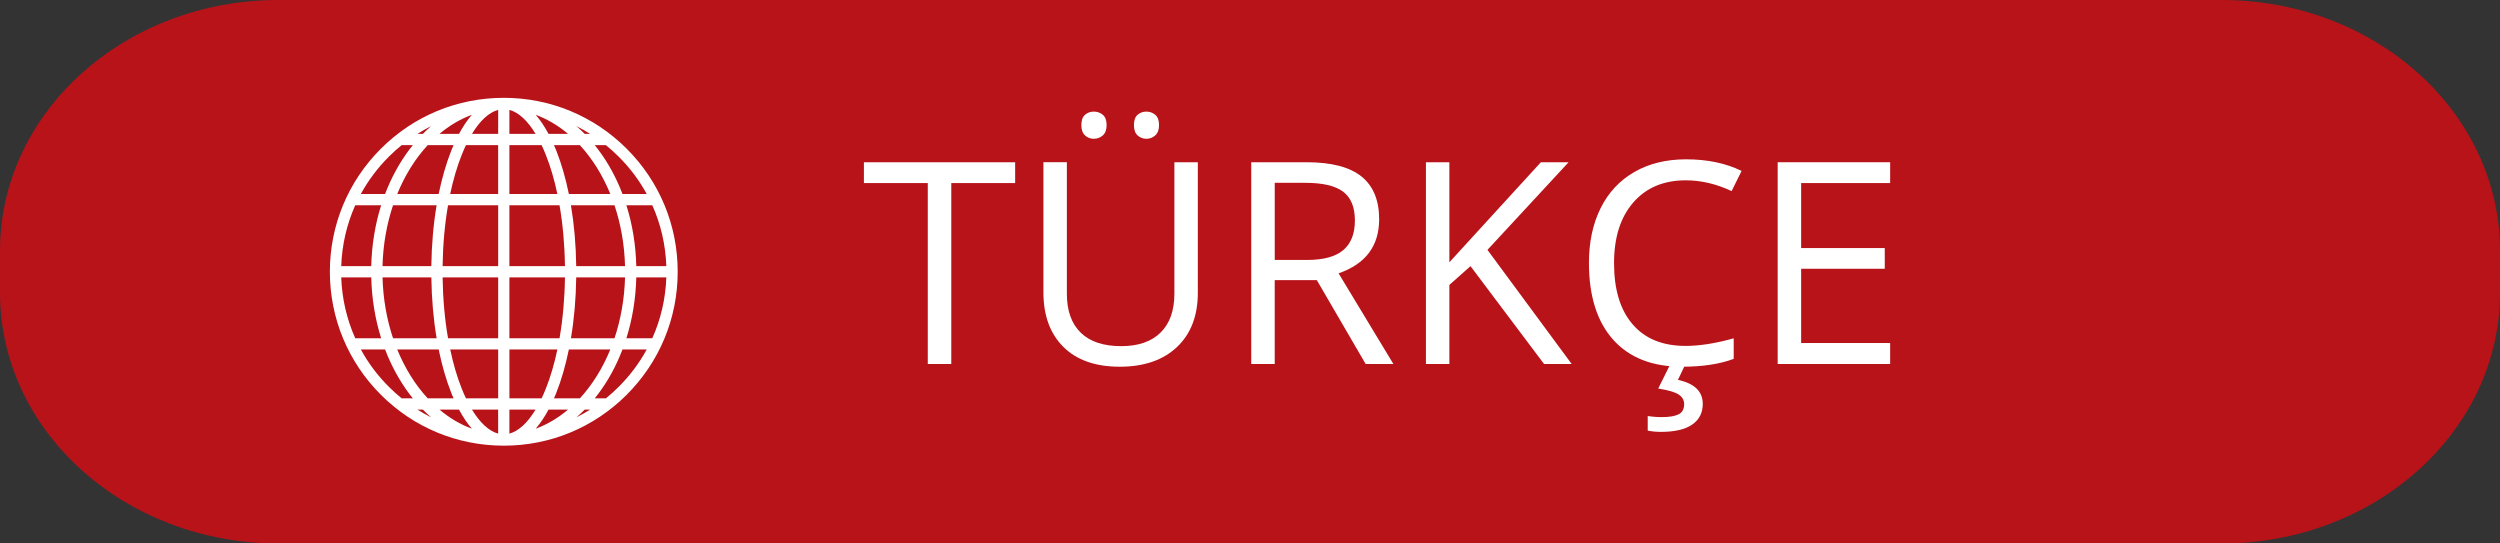
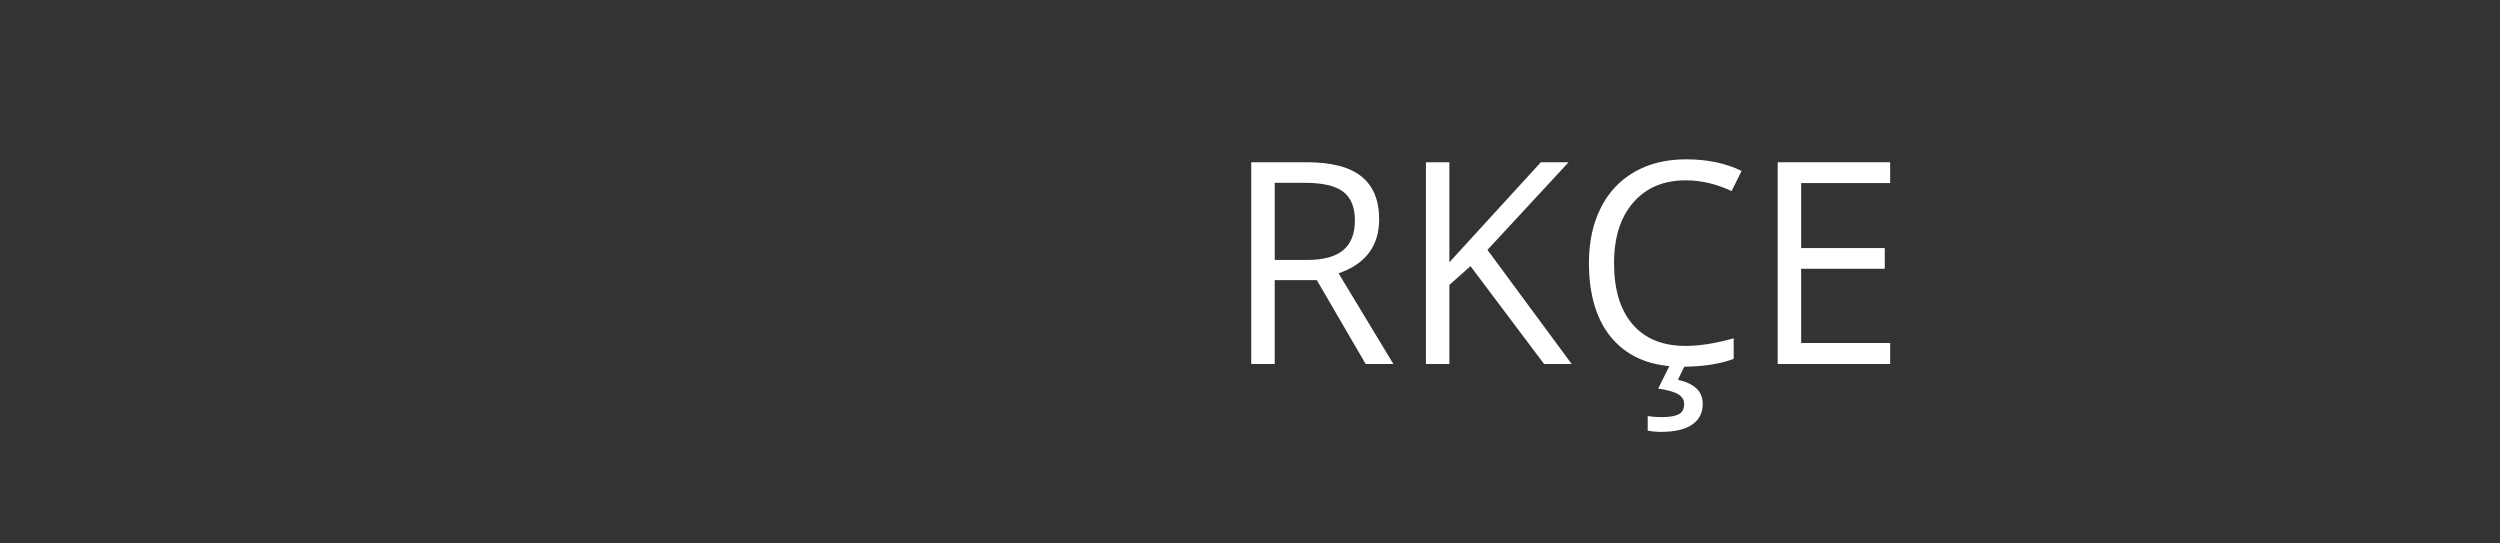
<svg xmlns="http://www.w3.org/2000/svg" version="1.1" id="Layer_1" x="0px" y="0px" width="115px" height="25px" viewBox="0 0 115 25" enable-background="new 0 0 115 25" xml:space="preserve">
  <rect x="0" y="0" width="115" height="25" fill="#333333" stroke="none" />
-   <path fill="#B81319" d="M115,13.461C115,19.834,109.266,25,102.192,25H12.808C5.734,25,0,19.834,0,13.461v-1.922  C0,5.166,5.734,0,12.808,0h89.385C109.266,0,115,5.166,115,11.539V13.461z" />
-   <path fill="#FFFFFF" d="M28.83,6.843C27.319,5.333,25.31,4.5,23.174,4.5s-4.146,0.833-5.656,2.343  c-1.511,1.511-2.344,3.521-2.344,5.657s0.833,4.146,2.344,5.657c1.51,1.511,3.52,2.344,5.656,2.344s4.145-0.832,5.656-2.344  s2.344-3.521,2.344-5.657S30.341,8.354,28.83,6.843L28.83,6.843z M30.006,15.559h-1.192c0.276-0.879,0.432-1.824,0.455-2.8h1.382  C30.617,13.738,30.397,14.686,30.006,15.559L30.006,15.559z M15.697,12.759h1.38c0.024,0.976,0.179,1.921,0.456,2.8h-1.192  C15.951,14.686,15.731,13.738,15.697,12.759z M16.341,9.442h1.192c-0.277,0.879-0.432,1.824-0.456,2.799h-1.38  C15.731,11.261,15.951,10.314,16.341,9.442z M26.506,12.241c-0.012-0.976-0.095-1.921-0.243-2.799h2.004  c0.287,0.859,0.458,1.805,0.484,2.799H26.506z M24.914,18.324h-1.481v-2.248h2.206c-0.138,0.656-0.316,1.264-0.531,1.802  C25.046,18.034,24.981,18.184,24.914,18.324z M23.432,19.946v-1.105h1.205C24.268,19.451,23.853,19.834,23.432,19.946z   M21.71,18.841h1.205v1.105C22.495,19.834,22.08,19.451,21.71,18.841z M21.241,17.878c-0.215-0.538-0.394-1.146-0.531-1.802h2.206  v2.248h-1.481C21.367,18.184,21.302,18.034,21.241,17.878z M21.434,6.677h1.481v2.246h-2.206c0.138-0.656,0.316-1.262,0.531-1.801  C21.302,6.966,21.367,6.817,21.434,6.677z M22.916,5.054v1.105H21.71C22.08,5.548,22.495,5.167,22.916,5.054z M24.637,6.159h-1.205  V5.054C23.853,5.167,24.268,5.548,24.637,6.159z M25.107,7.122c0.215,0.539,0.394,1.145,0.531,1.801h-2.206V6.677h1.481  C24.981,6.817,25.046,6.966,25.107,7.122z M22.916,9.442v2.799H20.36c0.013-0.98,0.098-1.926,0.25-2.799H22.916z M22.916,12.759v2.8  H20.61c-0.152-0.874-0.237-1.82-0.25-2.8H22.916z M23.432,15.559v-2.8h2.556c-0.013,0.979-0.098,1.926-0.25,2.8H23.432z   M23.432,12.241V9.442h2.306c0.152,0.874,0.237,1.819,0.25,2.799H23.432z M26.168,8.923c-0.149-0.726-0.343-1.397-0.578-1.993  c-0.036-0.086-0.071-0.17-0.107-0.253h1.19c0.57,0.616,1.047,1.38,1.401,2.246H26.168z M25.233,6.159  c-0.185-0.344-0.382-0.638-0.591-0.878c0.531,0.195,1.033,0.493,1.489,0.878H25.233z M21.114,6.159h-0.899  c0.457-0.385,0.958-0.683,1.491-0.878C21.497,5.521,21.299,5.815,21.114,6.159z M20.864,6.677c-0.037,0.083-0.071,0.167-0.107,0.253  c-0.235,0.596-0.429,1.268-0.578,1.993h-1.906c0.354-0.866,0.831-1.63,1.401-2.246H20.864z M20.084,9.442  c-0.148,0.878-0.23,1.824-0.243,2.799h-2.246c0.026-0.994,0.198-1.94,0.484-2.799H20.084z M17.596,12.759h2.246  c0.013,0.976,0.095,1.921,0.243,2.8H18.08C17.793,14.699,17.622,13.753,17.596,12.759z M20.179,16.076  c0.149,0.727,0.343,1.399,0.578,1.994c0.036,0.087,0.07,0.171,0.107,0.254h-1.19c-0.57-0.618-1.047-1.38-1.401-2.248H20.179z   M21.114,18.841c0.185,0.344,0.382,0.639,0.592,0.879c-0.533-0.195-1.034-0.493-1.491-0.879H21.114L21.114,18.841z M25.233,18.841  h0.898c-0.456,0.386-0.958,0.684-1.49,0.879C24.851,19.479,25.049,19.185,25.233,18.841z M25.483,18.324  c0.036-0.083,0.071-0.167,0.107-0.254c0.235-0.595,0.429-1.268,0.578-1.994h1.906c-0.354,0.868-0.831,1.63-1.401,2.248H25.483  L25.483,18.324z M26.263,15.559c0.148-0.879,0.231-1.824,0.243-2.8h2.246c-0.027,0.994-0.198,1.94-0.484,2.8H26.263z M29.269,12.241  c-0.022-0.976-0.179-1.92-0.455-2.799h1.192c0.391,0.872,0.61,1.819,0.645,2.799H29.269z M29.749,8.923h-1.115  c-0.286-0.749-0.662-1.442-1.124-2.053c-0.05-0.066-0.101-0.131-0.152-0.193h0.513c0.206,0.166,0.403,0.343,0.592,0.533  C28.979,7.724,29.41,8.302,29.749,8.923z M27.148,6.159h-0.251c-0.124-0.126-0.25-0.245-0.381-0.357  C26.732,5.911,26.944,6.029,27.148,6.159z M19.451,6.159H19.2c0.204-0.13,0.416-0.249,0.632-0.357  C19.701,5.914,19.575,6.033,19.451,6.159z M17.884,7.21c0.188-0.189,0.386-0.367,0.591-0.533h0.514  c-0.051,0.063-0.102,0.127-0.152,0.193c-0.46,0.611-0.838,1.304-1.124,2.053h-1.115C16.939,8.302,17.369,7.724,17.884,7.21z   M16.599,16.076h1.115c0.286,0.749,0.664,1.442,1.124,2.054c0.05,0.066,0.101,0.129,0.152,0.194h-0.514  c-0.205-0.167-0.402-0.344-0.591-0.534C17.369,17.276,16.939,16.699,16.599,16.076L16.599,16.076z M19.2,18.841h0.251  c0.124,0.126,0.25,0.246,0.381,0.357C19.616,19.09,19.404,18.971,19.2,18.841z M26.897,18.841h0.251  c-0.204,0.13-0.416,0.249-0.632,0.357C26.647,19.087,26.773,18.967,26.897,18.841z M28.463,17.79  c-0.188,0.19-0.386,0.367-0.591,0.534h-0.514c0.051-0.065,0.102-0.128,0.152-0.194c0.462-0.611,0.838-1.305,1.124-2.054h1.115  C29.41,16.699,28.979,17.276,28.463,17.79z" />
  <g>
-     <path fill="#FFFFFF" d="M43.758,16.744h-1.08V8.422h-2.938V7.463h6.957v0.958h-2.938V16.744z" />
-     <path fill="#FFFFFF" d="M55.1,7.463v6.005c0,1.058-0.319,1.889-0.958,2.494s-1.517,0.907-2.634,0.907s-1.982-0.304-2.594-0.913   s-0.917-1.447-0.917-2.514v-5.98h1.079v6.056c0,0.773,0.212,1.369,0.635,1.783s1.045,0.622,1.866,0.622   c0.783,0,1.386-0.208,1.81-0.626c0.423-0.416,0.635-1.014,0.635-1.793V7.463H55.1z M49.742,5.756c0-0.22,0.057-0.379,0.169-0.476   s0.246-0.146,0.403-0.146c0.16,0,0.299,0.049,0.415,0.146s0.175,0.256,0.175,0.476c0,0.211-0.059,0.369-0.175,0.473   c-0.116,0.104-0.255,0.155-0.415,0.155c-0.157,0-0.291-0.052-0.403-0.155C49.799,6.125,49.742,5.967,49.742,5.756z M52.161,5.756   c0-0.22,0.056-0.379,0.168-0.476s0.247-0.146,0.403-0.146s0.293,0.049,0.409,0.146s0.175,0.256,0.175,0.476   c0,0.211-0.059,0.369-0.175,0.473c-0.116,0.104-0.253,0.155-0.409,0.155s-0.291-0.052-0.403-0.155   C52.217,6.125,52.161,5.967,52.161,5.756z" />
    <path fill="#FFFFFF" d="M58.637,12.885v3.859h-1.08V7.463h2.546c1.139,0,1.979,0.218,2.523,0.654s0.815,1.092,0.815,1.968   c0,1.227-0.622,2.057-1.866,2.488l2.521,4.171h-1.276l-2.247-3.859H58.637z M58.637,11.958h1.479c0.762,0,1.32-0.151,1.676-0.454   c0.355-0.302,0.533-0.756,0.533-1.361c0-0.614-0.181-1.056-0.543-1.327c-0.361-0.271-0.942-0.406-1.742-0.406h-1.402V11.958z" />
    <path fill="#FFFFFF" d="M72.297,16.744h-1.27l-3.384-4.501l-0.972,0.863v3.638h-1.078V7.463h1.078v4.602l4.209-4.602h1.275   l-3.732,4.031L72.297,16.744z" />
    <path fill="#FFFFFF" d="M77.547,8.295c-1.021,0-1.825,0.339-2.416,1.019c-0.59,0.679-0.885,1.609-0.885,2.79   c0,1.215,0.284,2.152,0.854,2.814c0.569,0.663,1.381,0.994,2.434,0.994c0.648,0,1.387-0.116,2.216-0.35v0.946   c-0.644,0.241-1.437,0.361-2.38,0.361c-1.367,0-2.422-0.414-3.165-1.243c-0.742-0.83-1.114-2.008-1.114-3.536   c0-0.957,0.18-1.794,0.537-2.514s0.874-1.274,1.549-1.663s1.469-0.584,2.383-0.584c0.974,0,1.824,0.178,2.553,0.533L79.654,8.79   C78.951,8.46,78.249,8.295,77.547,8.295z M78.327,18.578c0,0.41-0.162,0.728-0.485,0.951c-0.324,0.225-0.803,0.337-1.438,0.337   c-0.217,0-0.42-0.019-0.609-0.058v-0.672c0.189,0.033,0.41,0.051,0.66,0.051c0.334,0,0.587-0.043,0.758-0.127   c0.172-0.085,0.258-0.242,0.258-0.471c0-0.182-0.084-0.328-0.251-0.44s-0.481-0.204-0.942-0.276l0.559-1.129h0.697l-0.349,0.729   C77.946,17.639,78.327,18.006,78.327,18.578z" />
    <path fill="#FFFFFF" d="M86.947,16.744h-5.174V7.463h5.174v0.958h-4.094v2.99h3.846v0.952h-3.846v3.416h4.094V16.744z" />
  </g>
</svg>